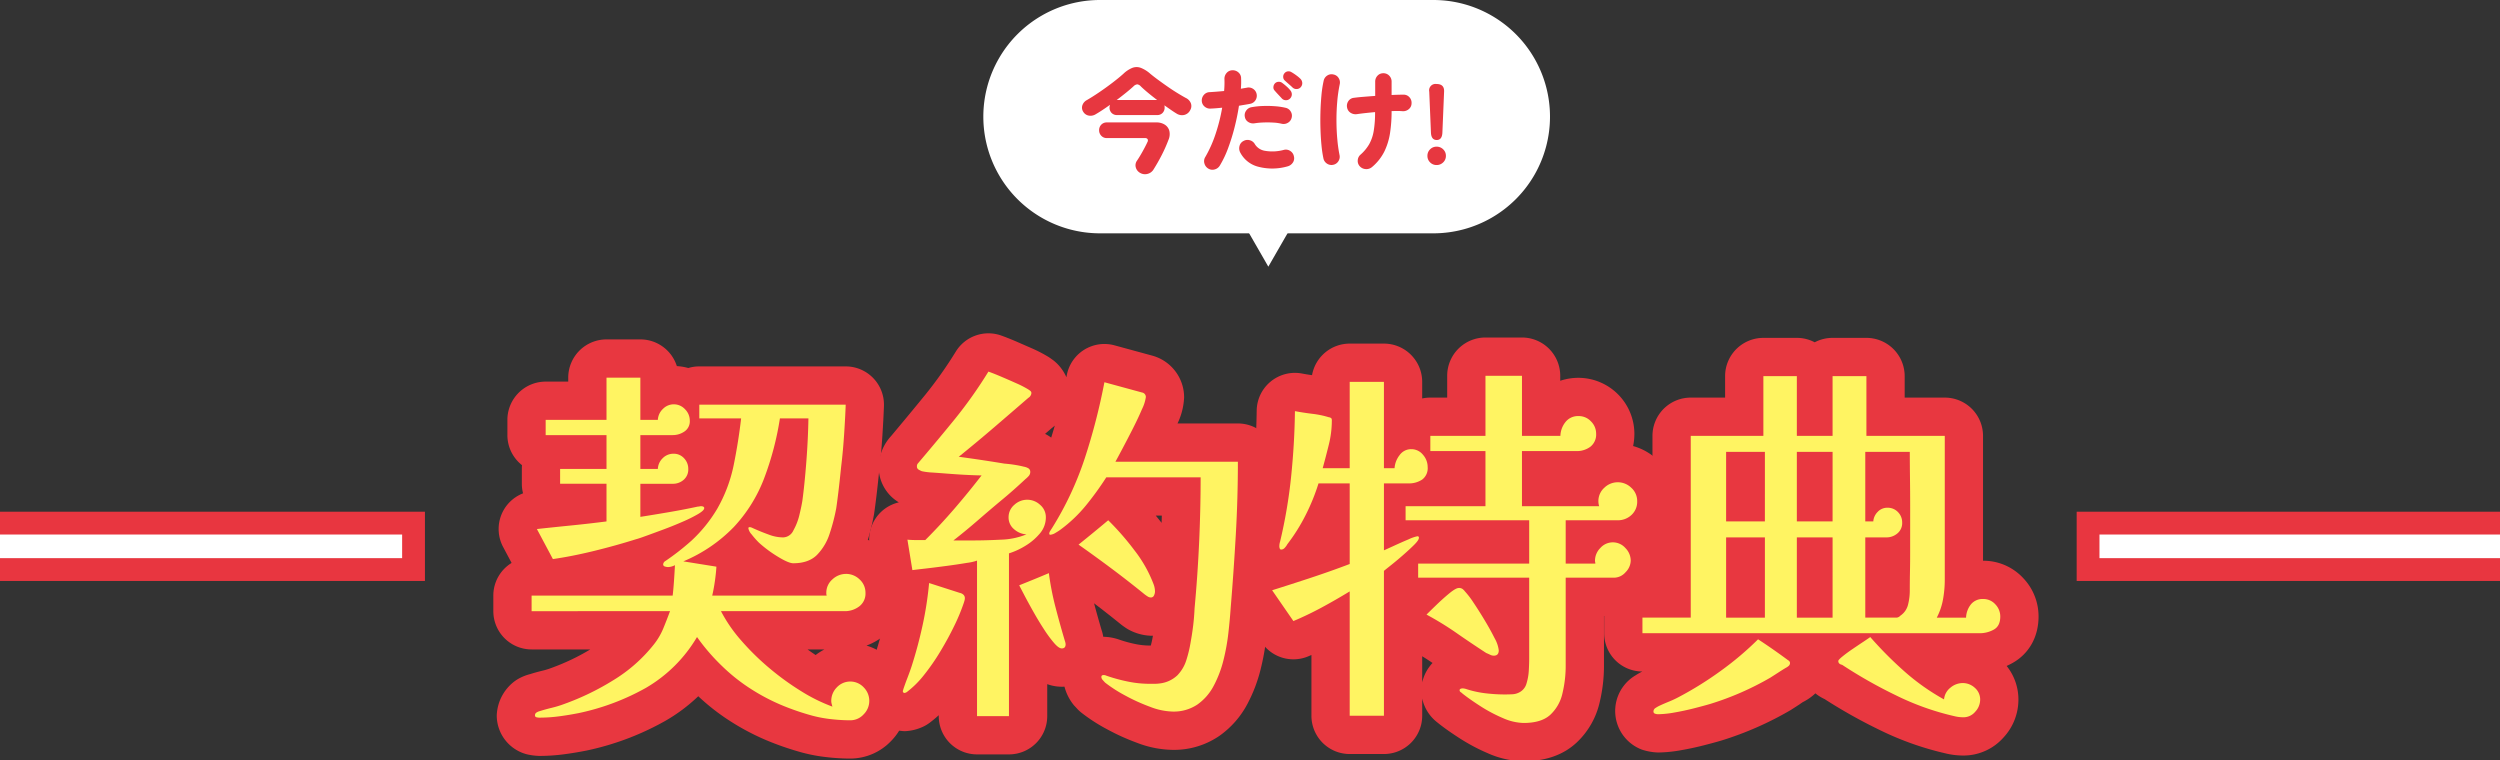
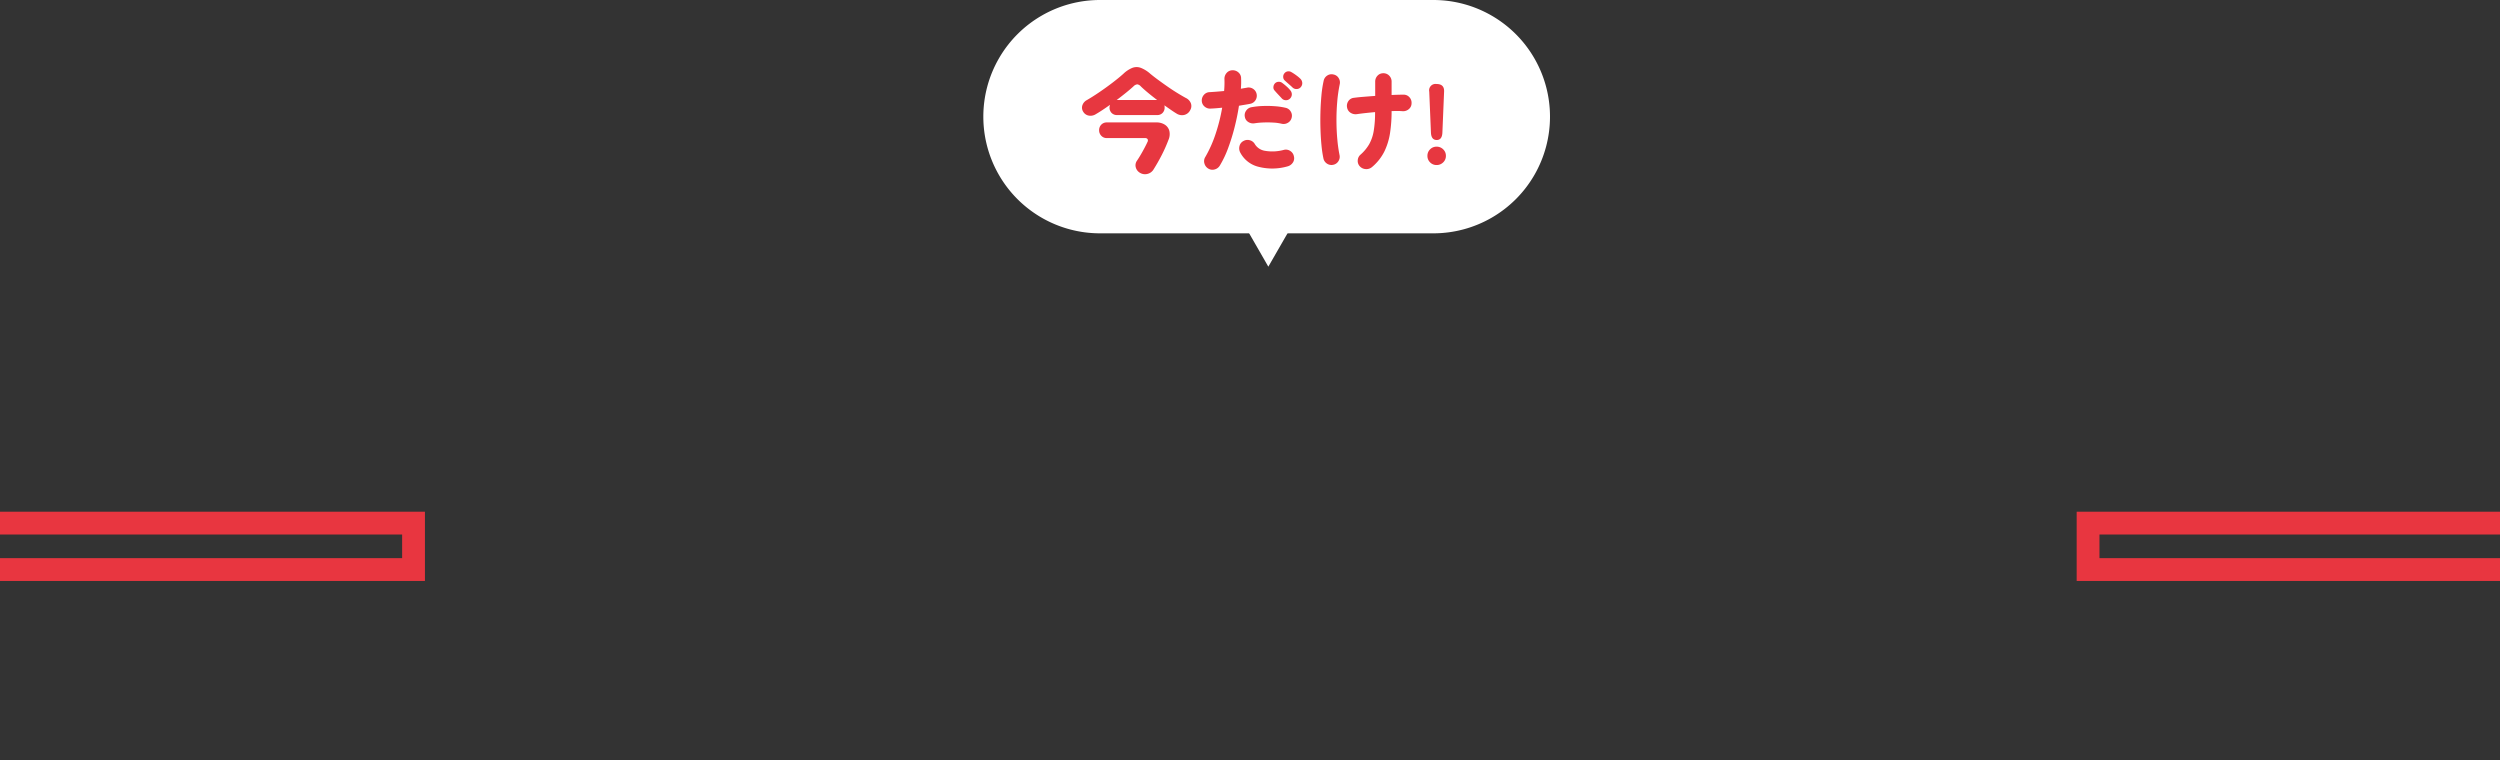
<svg xmlns="http://www.w3.org/2000/svg" width="750" height="228" viewBox="0 0 750 228">
  <rect x="0" y="0" width="750" height="228" fill="#333333" stroke="none" />
  <defs>
    <clipPath id="a">
      <rect width="750" height="228" transform="translate(-17240 -21619)" fill="#fff" stroke="#707070" stroke-width="1" />
    </clipPath>
    <clipPath id="b">
-       <rect width="463.564" height="128.37" fill="none" />
-     </clipPath>
+       </clipPath>
  </defs>
  <g transform="translate(17240 21619)" clip-path="url(#a)">
    <g transform="translate(-17235 -22801)">
      <g transform="translate(618 1335.516)">
-         <rect width="157.641" height="13.93" transform="translate(3.421 3.42)" fill="#fff" />
        <path d="M6.841,6.84h150.8v7.09H6.841ZM0,0V20.771H164.481V0Z" fill="#e83640" />
      </g>
      <g transform="translate(-42 1335.516)">
-         <rect width="157.641" height="13.93" transform="translate(3.421 3.42)" fill="#fff" />
-         <path d="M6.841,6.84h150.8v7.09H6.841ZM0,0V20.771H164.481V0Z" fill="#e83640" />
+         <path d="M6.841,6.84h150.8v7.09H6.841ZM0,0V20.771H164.481V0" fill="#e83640" />
      </g>
      <g transform="translate(143 1282)">
        <g clip-path="url(#b)">
          <path d="M107.079,127.57a63.089,63.089,0,0,1-6.975-.412,48.783,48.783,0,0,1-7.316-1.351,87.149,87.149,0,0,1-10.95-3.768A72.16,72.16,0,0,1,71.4,116.555a65.356,65.356,0,0,1-9.92-7.683,50.861,50.861,0,0,1-9.984,7.445,82.811,82.811,0,0,1-23.441,8.83c-2.335.466-4.535.831-6.8,1.131a57,57,0,0,1-7.491.5,19.091,19.091,0,0,1-3.557-.453,12.047,12.047,0,0,1-9.181-11.714,13.42,13.42,0,0,1,5.924-10.632,14.292,14.292,0,0,1,4.176-1.768c.757-.263,2.247-.673,3.752-1.039a20.429,20.429,0,0,0,2.384-.732A66.268,66.268,0,0,0,29.087,94.83H11.48A11.481,11.481,0,0,1,0,83.35V78.671A11.473,11.473,0,0,1,5.481,68.88L2.939,64.1a11.481,11.481,0,0,1,5.977-16.1,11.5,11.5,0,0,1-.363-2.876v-4.45q0-.569.054-1.124A11.459,11.459,0,0,1,4.22,30.531V25.964A11.481,11.481,0,0,1,15.7,14.483h6.77V13.3A11.481,11.481,0,0,1,33.952,1.821H44.109A11.486,11.486,0,0,1,55.057,9.835a15.937,15.937,0,0,1,3.427.57,11.479,11.479,0,0,1,3.306-.483h43.92a11.481,11.481,0,0,1,11.474,11.871q-.117,3.444-.47,8.964-.365,5.646-.97,10.625c-.294,2.914-.586,5.593-.86,7.828-.288,2.339-.514,4.036-.68,5.1a69.171,69.171,0,0,1-1.858,7.649,17.767,17.767,0,0,1,5.342,3.447,16.935,16.935,0,0,1,5.439,12.47A16.166,16.166,0,0,1,116.7,91.072a18.388,18.388,0,0,1-4.757,2.6,16.941,16.941,0,0,1,7.562,4.7,17.189,17.189,0,0,1-.163,23.917A16.955,16.955,0,0,1,107.079,127.57ZM94.264,94.83q1.208.876,2.431,1.683a16.91,16.91,0,0,1,2.641-1.683Z" fill="#e83740" />
          <path d="M154.687,126.318h-9.581a11.481,11.481,0,0,1-11.48-11.48v-.274a34.263,34.263,0,0,1-2.81,2.323,11.482,11.482,0,0,1-1.629,1,14.212,14.212,0,0,1-5.758,1.468,12.479,12.479,0,0,1-12.05-12.051,12.13,12.13,0,0,1,.393-2.983,11.478,11.478,0,0,1,.317-1.131c.437-1.3.911-2.62,1.434-3.969.377-.978.735-1.961,1.056-2.933,1.153-3.589,2.159-7.35,2.99-11.2q.552-2.559.959-5.106a11.442,11.442,0,0,1-4.15-7.117l-1.482-9.128a11.481,11.481,0,0,1,8.759-13.028q-.126-.076-.249-.154A12.387,12.387,0,0,1,115.6,39.883a14.06,14.06,0,0,1,3.7-9.029c3.2-3.819,6.835-8.19,10.287-12.426A123.982,123.982,0,0,0,138.764,5.44,11.481,11.481,0,0,1,152.376.664c1.244.443,2.753,1.036,4.534,1.8l4.746,2.074a40.657,40.657,0,0,1,5.016,2.623c.3.191,1.22.849,1.5,1.067a13.122,13.122,0,0,1,3.749,4.942q.063-.322.124-.645a11.481,11.481,0,0,1,14.3-8.925l11.292,3.08a12.986,12.986,0,0,1,9.6,12.446,19.889,19.889,0,0,1-1.982,7.911h18.111a11.481,11.481,0,0,1,11.48,11.48c0,7.638-.214,15.16-.648,22.68q-.632,11.1-1.56,22.2c-.146,2.175-.389,4.812-.712,7.726a74.007,74.007,0,0,1-1.752,9.726,45.357,45.357,0,0,1-3.911,10.256,27.273,27.273,0,0,1-8.474,9.674,24.009,24.009,0,0,1-14.043,4.178,30.814,30.814,0,0,1-10.706-2.14,66.463,66.463,0,0,1-9.075-4.125,52,52,0,0,1-7.571-4.909,11.479,11.479,0,0,1-1.068-.967l-1.157-1.25a14.476,14.476,0,0,1-2.825-5.572,12.841,12.841,0,0,1-5.174-.748v9.6A11.481,11.481,0,0,1,154.687,126.318ZM183.1,91.037a15.159,15.159,0,0,1,4.806.9,38.813,38.813,0,0,0,4.9,1.314,20.616,20.616,0,0,0,4.094.409h.345c.26-.98.472-1.955.633-2.952q-.314.015-.631.015a15.119,15.119,0,0,1-7.047-2.057c-.563-.356-1.125-.741-1.688-1.166-2.922-2.366-5.62-4.487-8.295-6.515q1.069,4.017,2.251,8a13.032,13.032,0,0,1,.512,2.052Zm15.622-36.365q.879,1.064,1.758,2.185.036-1.093.067-2.185ZM165.526,30.154q.187.1.374.2a13.528,13.528,0,0,1,1.461.929q.556-1.793,1.073-3.6-.483.435-1.013.835Z" fill="#e83740" />
          <path d="M297.638,1.252h10.951a11.481,11.481,0,0,1,11.48,11.48v1.5a17.175,17.175,0,0,1,5.518-.887,16.84,16.84,0,0,1,16.729,16.729,18.158,18.158,0,0,1-.38,3.739,17.377,17.377,0,0,1,7.3,4.143,17.162,17.162,0,0,1,1.807,23.007,16.3,16.3,0,0,1-2.965,18.522A16.16,16.16,0,0,1,336.2,84.791h-3.008V99.667a46.842,46.842,0,0,1-1.294,11.029,23.8,23.8,0,0,1-7.047,12.2c-3.965,3.632-9.28,5.471-15.8,5.471a27.14,27.14,0,0,1-10.713-2.4,56.743,56.743,0,0,1-8.392-4.449q-3.731-2.4-6.266-4.4-.2-.16-.4-.329a12.3,12.3,0,0,1-4.619-7.227v5.164a11.48,11.48,0,0,1-11.48,11.48H256.91a11.481,11.481,0,0,1-11.48-11.48V96.493q-.481.208-.963.41a11.481,11.481,0,0,1-13.89-4.06l-6.383-9.24a11.48,11.48,0,0,1,1.2-14.509q-.2-.444-.351-.906a13.006,13.006,0,0,1-.716-4.231,23.283,23.283,0,0,1,.214-2.678,15.979,15.979,0,0,1,.572-2.339,144.163,144.163,0,0,0,2.813-17.155c.647-6.277,1.011-12.527,1.081-18.577a11.481,11.481,0,0,1,13.625-11.145q1.409.268,2.978.489A11.484,11.484,0,0,1,256.91,3.08h10.268a11.48,11.48,0,0,1,11.48,11.48v4.979a11.527,11.527,0,0,1,2.438-.259h5.061V12.732A11.481,11.481,0,0,1,297.638,1.252ZM281.765,98.889q-1.529-1.043-3.107-2.016v7.853A12.621,12.621,0,0,1,281.765,98.889Z" fill="#e83740" />
-           <path d="M441.021,126.66a22.737,22.737,0,0,1-5.538-.687,90.78,90.78,0,0,1-19.684-7.031,155.388,155.388,0,0,1-16.423-9.218A12.933,12.933,0,0,1,396.611,108q-.255.246-.524.478a15.6,15.6,0,0,1-3.291,2.178l-1.044.724L389.237,113a99.146,99.146,0,0,1-20.806,9.158c-1.555.457-3.3.931-5.4,1.466-2.217.567-4.467,1.046-6.737,1.443a41.367,41.367,0,0,1-6.887.684,17.327,17.327,0,0,1-4.881-.879,12.4,12.4,0,0,1-2.045-22.155,22.266,22.266,0,0,1,2.221-1.266,11.48,11.48,0,0,1-11.449-11.48V85.29a11.481,11.481,0,0,1,11.48-11.481h3.008V30.76a11.48,11.48,0,0,1,11.48-11.481h10.31V12.844a11.481,11.481,0,0,1,11.48-11.481h10.039a11.429,11.429,0,0,1,5.361,1.326,11.429,11.429,0,0,1,5.361-1.326h10.151a11.481,11.481,0,0,1,11.48,11.481v6.435h12.026a11.48,11.48,0,0,1,11.48,11.481V68.22a16.294,16.294,0,0,1,12.1,5.258,16.635,16.635,0,0,1,4.557,11.472c0,6.109-2.86,11.2-7.847,13.969q-.844.475-1.728.862a16.075,16.075,0,0,1,3.533,10.15,16.673,16.673,0,0,1-4.428,11.27A16.043,16.043,0,0,1,441.021,126.66Z" fill="#e83740" />
-           <path d="M112.786,110.276a5.674,5.674,0,0,1-1.71,4.05,5.39,5.39,0,0,1-4,1.764,51.634,51.634,0,0,1-5.7-.341,37.334,37.334,0,0,1-5.59-1.023,75.1,75.1,0,0,1-9.469-3.256,60.4,60.4,0,0,1-8.787-4.62,54.442,54.442,0,0,1-8.841-6.959,60.59,60.59,0,0,1-7.583-8.782,42.789,42.789,0,0,1-15.288,15.229,71.019,71.019,0,0,1-20.2,7.589q-2.854.567-5.873.969a45.548,45.548,0,0,1-5.989.4,3.415,3.415,0,0,1-.8-.117.541.541,0,0,1-.459-.57.939.939,0,0,1,.459-.853,3.085,3.085,0,0,1,.911-.4c1.215-.383,2.456-.724,3.709-1.028a31.838,31.838,0,0,0,3.709-1.14,77.334,77.334,0,0,0,14.718-7.13,45.885,45.885,0,0,0,12.2-10.781,20.105,20.105,0,0,0,2.8-4.79q1.08-2.629,2-5.137H11.48V78.671H53.8q.231-1.933.4-4.449c.118-1.668.208-3.23.288-4.674a4.692,4.692,0,0,1-2.051.57,3.1,3.1,0,0,1-.97-.17.642.642,0,0,1-.517-.629,1.271,1.271,0,0,1,.687-1.028,73.869,73.869,0,0,0,7.754-6.049,42.611,42.611,0,0,0,7.758-9.581,43.97,43.97,0,0,0,4.967-13.178q1.422-7.01,2.222-13.972H61.79V21.4h43.92q-.112,3.309-.453,8.612T104.346,40q-.463,4.564-.858,7.812t-.629,4.737a57.812,57.812,0,0,1-1.94,7.471,16.2,16.2,0,0,1-3.762,6.39q-2.509,2.565-7.189,2.568c-.911,0-2.435-.645-4.561-1.94a37.132,37.132,0,0,1-5.707-4.22,25.927,25.927,0,0,1-2.222-2.51,3.765,3.765,0,0,1-.97-1.828c0-.229.149-.341.453-.341a2.722,2.722,0,0,1,.858.283c.415.191.895.4,1.428.628,1.06.459,2.281.933,3.65,1.429a12.008,12.008,0,0,0,4.1.74,3.49,3.49,0,0,0,3.027-2.11,17.869,17.869,0,0,0,1.822-4.737c.421-1.748.7-3.118.858-4.1q.68-5.021,1.2-11.809t.624-12.949H85.977A89.238,89.238,0,0,1,81.186,43.65,44.549,44.549,0,0,1,72.17,58.081,45.491,45.491,0,0,1,57,68.408L66.921,70q-.111,1.942-.453,4.338t-.8,4.332h34.339a1.956,1.956,0,0,1-.112-.794,5.276,5.276,0,0,1,1.822-4.055,5.975,5.975,0,0,1,4.109-1.652,5.789,5.789,0,0,1,4.05,1.652,5.352,5.352,0,0,1,1.769,4.055,4.784,4.784,0,0,1-1.886,4.05,7.072,7.072,0,0,1-4.391,1.423H68.291A44.275,44.275,0,0,0,74.4,92.19a75.166,75.166,0,0,0,8.44,8.271,79.923,79.923,0,0,0,9.528,6.906,50.744,50.744,0,0,0,9.352,4.62c-.074-.3-.154-.592-.229-.858a3.19,3.19,0,0,1-.112-.853,5.75,5.75,0,0,1,1.652-4.05,5.521,5.521,0,0,1,8.1,0,5.756,5.756,0,0,1,1.657,4.05M63.271,52.432c0,.458-.607,1.05-1.822,1.769a42.107,42.107,0,0,1-4.567,2.281q-2.735,1.2-5.643,2.286T45.99,60.7c-1.562.576-2.643.933-3.251,1.087q-6.162,1.942-12.72,3.539T17.869,67.72l-4.8-9.011q5.253-.567,10.44-1.087t10.439-1.193v-11.3H20.033v-4.45H33.952V30.531H15.7V25.964H33.952V13.3H44.109V25.964h5.243a4.855,4.855,0,0,1,1.54-3.3,4.555,4.555,0,0,1,6.619.112,4.791,4.791,0,0,1,1.428,3.421,3.655,3.655,0,0,1-1.6,3.25A6.15,6.15,0,0,1,53.8,30.531H44.109V40.682h5.243a4.761,4.761,0,0,1,1.487-3.251,4.469,4.469,0,0,1,3.192-1.311,4.139,4.139,0,0,1,3.2,1.37,4.569,4.569,0,0,1,1.252,3.192,4.09,4.09,0,0,1-1.369,3.251,4.845,4.845,0,0,1-3.309,1.2H44.109v9.927q4.332-.687,8.67-1.428t8.552-1.652a2.686,2.686,0,0,0,.517-.059,2.456,2.456,0,0,1,.4-.058c.682,0,1.023.192,1.023.57" fill="#fff462" />
          <path d="M141.455,79.471a2.716,2.716,0,0,1-.117.74c-.075.272-.155.517-.229.746a57.816,57.816,0,0,1-2.851,6.843q-1.822,3.765-4.162,7.641a64.371,64.371,0,0,1-4.908,7.077A28.447,28.447,0,0,1,124,107.65a1.973,1.973,0,0,1-.57.229.5.5,0,0,1-.57-.571.48.48,0,0,1,.058-.229.488.488,0,0,0,.054-.229c.383-1.14.8-2.3,1.257-3.48s.874-2.334,1.252-3.479q1.943-6.043,3.31-12.374a104.345,104.345,0,0,0,1.939-12.608l9.241,2.968a2.193,2.193,0,0,1,1.028.512,1.369,1.369,0,0,1,.458,1.082m24.3-24.3a7.423,7.423,0,0,1-1.828,4.908,17.381,17.381,0,0,1-4.391,3.709,21.9,21.9,0,0,1-4.849,2.222v48.828h-9.581V68.179a14.164,14.164,0,0,1-3.027.682c-1.785.3-3.821.613-6.1.911s-4.412.576-6.389.8-3.272.383-3.879.458L124.227,61.9c.837.08,1.711.117,2.622.117h2.739q4.564-4.564,8.787-9.47t8.1-9.927c-.687,0-1.9-.037-3.656-.112s-3.612-.192-5.589-.341-3.784-.288-5.415-.4a20.187,20.187,0,0,1-3.255-.4,6.568,6.568,0,0,1-1.024-.517,1.04,1.04,0,0,1-.458-.97,1.23,1.23,0,0,1,.341-.911q5.82-6.843,11.068-13.29a134.894,134.894,0,0,0,10.04-14.2q1.6.569,3.879,1.54t4.561,1.993a29.25,29.25,0,0,1,3.539,1.828c.229.155.437.3.629.453a.845.845,0,0,1,.282.687,1.85,1.85,0,0,1-.911,1.37q-5.131,4.444-10.327,8.9t-10.552,8.782q3.422.456,6.848.97t6.842,1.082c.986.079,1.977.191,2.968.346s1.94.341,2.851.57a4.161,4.161,0,0,1,1.311.453,1.206,1.206,0,0,1,.629,1.14,1.75,1.75,0,0,1-.458,1.2,8.453,8.453,0,0,1-1.023.97q-1.832,1.711-3.709,3.368t-3.821,3.251q-3.542,2.966-6.959,5.931t-7.077,5.819h6.16q3.429,0,8.046-.229a21.677,21.677,0,0,0,7.7-1.594,6.109,6.109,0,0,1-3.709-1.54,4.554,4.554,0,0,1-1.652-3.6,4.824,4.824,0,0,1,1.71-3.709,5.657,5.657,0,0,1,7.759,0,4.822,4.822,0,0,1,1.711,3.709m5.931,38.107c0,.836-.384,1.252-1.141,1.252q-.918,0-2.339-1.652a37.49,37.49,0,0,1-3.021-4.109q-1.6-2.452-3.139-5.19c-1.029-1.828-1.924-3.458-2.681-4.908s-1.294-2.467-1.6-3.08q2.278-.911,4.508-1.822t4.391-1.828a82.494,82.494,0,0,0,2,10.269q1.3,5.019,2.793,10.039a3.58,3.58,0,0,1,.229,1.029m51.679-54.647q0,10.95-.629,21.9T221.2,82.439q-.224,3.309-.682,7.412a62.536,62.536,0,0,1-1.482,8.217,33.668,33.668,0,0,1-2.909,7.642,15.816,15.816,0,0,1-4.908,5.648,12.734,12.734,0,0,1-7.471,2.111,19.9,19.9,0,0,1-6.73-1.429,54.8,54.8,0,0,1-7.53-3.421,41.4,41.4,0,0,1-5.936-3.82c-.224-.23-.475-.5-.741-.8a1.39,1.39,0,0,1-.4-.911c0-.378.229-.57.688-.57a1.708,1.708,0,0,1,.629.112c.186.08.394.154.623.229a50.854,50.854,0,0,0,6.219,1.652,32,32,0,0,0,6.33.629h1.54a11.172,11.172,0,0,0,1.54-.112,9.183,9.183,0,0,0,5.249-2.452,11.464,11.464,0,0,0,2.681-4.566,37.719,37.719,0,0,0,1.311-5.532q.455-2.509.746-4.961t.4-4.966q.912-9.809,1.364-19.68t.459-19.679H183.894a91.643,91.643,0,0,1-6.16,8.5,42.3,42.3,0,0,1-7.647,7.247c-.3.224-.778.533-1.423.911a3.4,3.4,0,0,1-1.54.57.3.3,0,0,1-.346-.341,1.557,1.557,0,0,1,.288-.8q.279-.456.511-.8a96.373,96.373,0,0,0,9.928-21.219,184.1,184.1,0,0,0,5.819-22.589l11.292,3.08a1.366,1.366,0,0,1,1.14,1.37,11.945,11.945,0,0,1-1.14,3.591q-1.143,2.687-2.793,5.937c-1.1,2.163-2.153,4.183-3.138,6.043s-1.674,3.138-2.057,3.82h36.737Zm-24.87,38.9a2.706,2.706,0,0,1-.288,1.087.982.982,0,0,1-.964.624,1.692,1.692,0,0,1-.917-.283c-.3-.192-.607-.4-.911-.629q-4.908-3.989-9.869-7.7t-9.981-7.242q2.278-1.83,4.5-3.655c1.487-1.215,2.947-2.43,4.4-3.651a80.653,80.653,0,0,1,7.871,9.017,38.875,38.875,0,0,1,5.819,10.38,6.426,6.426,0,0,1,.341,2.052" fill="#fff462" />
          <path d="M280.3,40.112a4.245,4.245,0,0,1-1.658,3.767,7.186,7.186,0,0,1-4.161,1.141h-7.3V65.1c.528-.229,1.54-.688,3.023-1.37s2.945-1.332,4.39-1.939a11.381,11.381,0,0,1,2.627-.912.4.4,0,0,1,.453.453c0,.459-.453,1.141-1.365,2.057s-2,1.919-3.255,3.022-2.436,2.094-3.533,2.968-1.887,1.5-2.34,1.881v43.467H256.91V77.419q-4.108,2.51-8.329,4.791t-8.559,4.108l-6.383-9.24q5.811-1.823,11.691-3.768T256.91,69.2V45.02h-9.358a61.191,61.191,0,0,1-3.874,9.522,54.575,54.575,0,0,1-5.478,8.729,4.945,4.945,0,0,1-.741,1.028,1.471,1.471,0,0,1-1.087.571.45.45,0,0,1-.453-.341,1.8,1.8,0,0,1-.117-.571,4.923,4.923,0,0,1,.059-.8,4.655,4.655,0,0,1,.17-.687,150.48,150.48,0,0,0,3.309-19.509q1.023-9.92,1.141-19.621,2.4.456,5.19.8a27.844,27.844,0,0,1,4.966,1.029,1.577,1.577,0,0,1,.741.282,1.127,1.127,0,0,1,.171.741,30.273,30.273,0,0,1-.912,7.247q-.918,3.709-1.827,7.013h8.1V14.56h10.268V40.453h3.192a7,7,0,0,1,1.487-3.879,4.226,4.226,0,0,1,3.533-1.823,4.439,4.439,0,0,1,3.48,1.652,5.527,5.527,0,0,1,1.428,3.709m62.859,10.269a5.373,5.373,0,0,1-1.711,4.108,5.94,5.94,0,0,1-4.219,1.593H321.708V69.09h8.9a1.976,1.976,0,0,0-.058-.458,1.816,1.816,0,0,1-.054-.453,5.4,5.4,0,0,1,1.594-3.768,5,5,0,0,1,7.529,0,5.41,5.41,0,0,1,1.6,3.768,5.068,5.068,0,0,1-1.54,3.48,4.653,4.653,0,0,1-3.48,1.651H321.708V99.667a35.2,35.2,0,0,1-.97,8.323,12.482,12.482,0,0,1-3.649,6.448q-2.679,2.454-8.042,2.452a16.163,16.163,0,0,1-6.219-1.482,44.976,44.976,0,0,1-6.672-3.538q-3.2-2.055-5.366-3.762a3.554,3.554,0,0,0-.57-.459.679.679,0,0,1-.341-.57.445.445,0,0,1,.341-.453,1.773,1.773,0,0,1,.458-.117,4.125,4.125,0,0,1,1.258.229,30.143,30.143,0,0,0,5.76,1.252,48.874,48.874,0,0,0,5.761.347c.757,0,1.519-.022,2.281-.059a4.928,4.928,0,0,0,2.168-.629,4.255,4.255,0,0,0,2.052-2.621,16.37,16.37,0,0,0,.687-3.938c.075-1.407.112-2.564.112-3.48V73.31h-33.31V69.09h33.31V56.082H273.679v-4.22h23.959V35.321H281.1V30.76h16.541V12.732h10.951V30.76h11.526a6.965,6.965,0,0,1,1.54-4.167,4.771,4.771,0,0,1,3.932-1.77,4.968,4.968,0,0,1,3.709,1.6,5.1,5.1,0,0,1,1.54,3.65,4.648,4.648,0,0,1-1.71,3.938,6.746,6.746,0,0,1-4.221,1.311H308.589V51.862h23.159a4.329,4.329,0,0,1-.171-.741,5.411,5.411,0,0,1-.059-.74,5.335,5.335,0,0,1,1.77-4.05,5.789,5.789,0,0,1,8.1,0,5.335,5.335,0,0,1,1.77,4.05M301.629,95.1c0,1.066-.5,1.6-1.481,1.6a2.5,2.5,0,0,1-1.141-.288c-.383-.187-.762-.357-1.14-.512q-4.564-2.966-8.9-5.989a91.576,91.576,0,0,0-9.011-5.532q.791-.8,2.792-2.739t3.991-3.591q2-1.654,2.91-1.658a1.827,1.827,0,0,1,1.087.288,3.513,3.513,0,0,1,.741.741,25.325,25.325,0,0,1,2.568,3.362c1.1,1.642,2.222,3.406,3.363,5.308s2.131,3.687,2.968,5.361a9.648,9.648,0,0,1,1.252,3.65" fill="#fff462" />
          <path d="M452.083,84.949q0,2.853-1.939,3.932a8.688,8.688,0,0,1-4.333,1.087H344.734V85.29h14.489V30.76h21.79V12.844h10.039V30.76h10.722V12.844h10.151V30.76h23.506V74a32.724,32.724,0,0,1-.517,5.76,19.034,19.034,0,0,1-1.881,5.532h8.787a6.723,6.723,0,0,1,1.423-3.938,4.471,4.471,0,0,1,3.709-1.652,4.79,4.79,0,0,1,3.65,1.6,5.225,5.225,0,0,1,1.481,3.651M389,98.868a1.144,1.144,0,0,1-.4.911,4.045,4.045,0,0,1-.853.57q-1.143.687-2.28,1.428c-.763.5-1.562,1.007-2.4,1.54a86.768,86.768,0,0,1-18.028,7.871c-1.289.378-2.909.815-4.849,1.311s-3.895.911-5.872,1.257a29.938,29.938,0,0,1-4.908.512,2.627,2.627,0,0,1-.912-.171.634.634,0,0,1-.458-.628,1.228,1.228,0,0,1,.629-1.082,10.753,10.753,0,0,1,1.087-.629q1.479-.687,3.021-1.311a31.148,31.148,0,0,0,3.022-1.428,104.328,104.328,0,0,0,12.5-7.812,92.663,92.663,0,0,0,11.121-9.416q2.279,1.486,4.562,3.08t4.449,3.2a1.109,1.109,0,0,1,.4.341.747.747,0,0,1,.171.459m-7.53-63.317H369.833V56.429h11.633Zm0,25.668H369.833v24.07h11.633Zm20.308-25.668H391.052V56.429h10.722Zm0,25.668H391.052v24.07h10.722Zm44.267,48.711a5.283,5.283,0,0,1-1.487,3.6,4.581,4.581,0,0,1-3.533,1.652,11.181,11.181,0,0,1-2.739-.341,79.669,79.669,0,0,1-17.457-6.219,141.724,141.724,0,0,1-16.2-9.181c-.762-.155-1.14-.533-1.14-1.141,0-.229.415-.687,1.257-1.369s1.844-1.428,3.022-2.228,2.28-1.54,3.309-2.222,1.689-1.14,2-1.369a113.854,113.854,0,0,0,10.263,10.322,66.178,66.178,0,0,0,11.868,8.387,5.045,5.045,0,0,1,1.939-3.538,5.753,5.753,0,0,1,3.651-1.37,5.337,5.337,0,0,1,3.65,1.429,4.609,4.609,0,0,1,1.6,3.591m-21-58.409q0-3.989-.053-7.988t-.059-7.982H411.584V56.429h2.4a4.519,4.519,0,0,1,1.311-2.856,3.89,3.89,0,0,1,2.91-1.253,4.232,4.232,0,0,1,3.192,1.311,4.391,4.391,0,0,1,1.257,3.139,4.013,4.013,0,0,1-1.428,3.25,5.055,5.055,0,0,1-3.362,1.2h-6.278V85.29h9.358a1.639,1.639,0,0,0,1.14-.57,5.581,5.581,0,0,0,2.34-3.368,17.143,17.143,0,0,0,.511-4.05c0-1.977.016-3.949.059-5.931s.053-3.917.053-5.819Z" fill="#fff462" />
        </g>
      </g>
      <g transform="translate(0 17)">
        <g transform="translate(0 -10)">
          <path d="M35,0H135a35,35,0,0,1,0,70H35A35,35,0,0,1,35,0Z" transform="translate(290 1175)" fill="#fff" />
          <path d="M-44.863-14.484a2.185,2.185,0,0,1-1.666-.646,2.234,2.234,0,0,1-.612-1.6,1.819,1.819,0,0,1,.051-.442q.051-.2.085-.374-1.19.85-2.329,1.6t-2.023,1.258a2.926,2.926,0,0,1-2.074.357,2.439,2.439,0,0,1-1.6-1.139,2.239,2.239,0,0,1-.255-1.938,2.77,2.77,0,0,1,1.343-1.564q1.7-.986,3.706-2.346t3.944-2.839q1.938-1.479,3.3-2.7a8.547,8.547,0,0,1,2.737-1.8,3.626,3.626,0,0,1,2.516.017,9.543,9.543,0,0,1,2.805,1.751q1.02.85,2.363,1.836t2.805,2.006q1.462,1.02,2.89,1.9t2.618,1.53a2.964,2.964,0,0,1,1.5,1.547,2.374,2.374,0,0,1-.17,2.091,2.712,2.712,0,0,1-1.734,1.445,3.017,3.017,0,0,1-2.414-.425q-.68-.408-1.615-1.054t-1.989-1.394q.034.17.051.34t.017.34a2.234,2.234,0,0,1-.612,1.6,2.142,2.142,0,0,1-1.632.646ZM-37.927,2.89a2.694,2.694,0,0,1-1.326-1.632,2.368,2.368,0,0,1,.34-2.04q.578-.85,1.19-1.9t1.139-2.057q.527-1,.8-1.615a.933.933,0,0,0,.068-.9.9.9,0,0,0-.816-.323h-11.39a2.209,2.209,0,0,1-1.7-.7,2.345,2.345,0,0,1-.646-1.649,2.328,2.328,0,0,1,.646-1.666,2.237,2.237,0,0,1,1.7-.68h14.79a4.545,4.545,0,0,1,2.618.7,3.17,3.17,0,0,1,1.326,1.87,4.332,4.332,0,0,1-.272,2.669,44.014,44.014,0,0,1-1.972,4.454Q-32.589-.306-33.915,1.8a2.931,2.931,0,0,1-1.8,1.36A2.9,2.9,0,0,1-37.927,2.89Zm-7.106-21.862a.378.378,0,0,1,.17-.034h12q-1.394-1.054-2.669-2.108t-2.193-1.938a1.766,1.766,0,0,0-1.1-.646,1.915,1.915,0,0,0-1.139.612q-.884.816-2.227,1.9T-45.033-18.972ZM-17.527,1.564A2.537,2.537,0,0,1-18.683,0a2.34,2.34,0,0,1,.272-1.9A36.187,36.187,0,0,0-15.317-8.84a53.1,53.1,0,0,0,1.972-7.854q-.952.1-1.819.17t-1.615.1a2.487,2.487,0,0,1-1.836-.595,2.358,2.358,0,0,1-.85-1.717,2.517,2.517,0,0,1,.646-1.819,2.324,2.324,0,0,1,1.734-.8q1.088-.068,2.176-.153t2.142-.187a27.593,27.593,0,0,0,.1-3.57,2.575,2.575,0,0,1,.646-1.836,2.3,2.3,0,0,1,1.734-.816,2.54,2.54,0,0,1,1.836.663,2.284,2.284,0,0,1,.782,1.785q.034.714.017,1.479t-.085,1.615q.918-.17,1.734-.306a2.394,2.394,0,0,1,1.887.306,2.424,2.424,0,0,1,1.1,1.564,2.475,2.475,0,0,1-.357,1.9A2.4,2.4,0,0,1-4.981-17.85q-.68.136-1.53.272t-1.8.306q-.476,3.162-1.309,6.443A61.24,61.24,0,0,1-11.56-4.573,30.205,30.205,0,0,1-14.059.68a2.537,2.537,0,0,1-1.564,1.156A2.34,2.34,0,0,1-17.527,1.564ZM6.239.918a16.569,16.569,0,0,1-9.01.034A8.431,8.431,0,0,1-7.939-3.264a2.672,2.672,0,0,1-.2-1.955A2.265,2.265,0,0,1-6.953-6.7a2.427,2.427,0,0,1,1.921-.221A2.444,2.444,0,0,1-3.519-5.712,4.351,4.351,0,0,0-.612-3.774a13.01,13.01,0,0,0,5.8-.272,2.365,2.365,0,0,1,1.9.34A2.422,2.422,0,0,1,8.177-2.074,2.272,2.272,0,0,1,7.837-.2,2.713,2.713,0,0,1,6.239.918Zm-1.7-12.784a13.216,13.216,0,0,0-2.5-.357Q.6-12.308-.918-12.257A22.014,22.014,0,0,0-3.689-12a2.638,2.638,0,0,1-1.836-.408,2.186,2.186,0,0,1-1.02-1.53,2.312,2.312,0,0,1,.374-1.836A2.424,2.424,0,0,1-4.607-16.83,22.821,22.821,0,0,1-1.156-17.2a32.632,32.632,0,0,1,3.655.068,19.9,19.9,0,0,1,3.2.476,2.351,2.351,0,0,1,1.513,1.1A2.368,2.368,0,0,1,7.5-13.7a2.351,2.351,0,0,1-1.1,1.513A2.481,2.481,0,0,1,4.539-11.866Zm2.448-7.548a1.635,1.635,0,0,1-1.207.476,1.637,1.637,0,0,1-1.241-.544Q4.2-19.856,3.5-20.6T2.329-21.9a1.322,1.322,0,0,1-.306-1A1.717,1.717,0,0,1,2.5-24a1.562,1.562,0,0,1,1-.459,1.681,1.681,0,0,1,1.105.289A15.76,15.76,0,0,1,5.933-23.1a9.085,9.085,0,0,1,1.19,1.241,1.815,1.815,0,0,1,.425,1.224A1.757,1.757,0,0,1,6.987-19.414Zm.816-3.3q-.374-.374-1.139-1.037T5.389-24.888a1.405,1.405,0,0,1-.425-.969A1.563,1.563,0,0,1,5.321-27a1.51,1.51,0,0,1,.952-.578,1.646,1.646,0,0,1,1.122.2,14.437,14.437,0,0,1,1.411.918,11.119,11.119,0,0,1,1.343,1.122,1.909,1.909,0,0,1,.527,1.19,1.723,1.723,0,0,1-.425,1.258,1.587,1.587,0,0,1-1.173.595A1.685,1.685,0,0,1,7.8-22.712Zm23.834,23.8a2.575,2.575,0,0,1-1.836.646A2.581,2.581,0,0,1,28,.952a2.337,2.337,0,0,1-.68-1.836,2.415,2.415,0,0,1,.85-1.734,12.663,12.663,0,0,0,2.6-3.145,12.329,12.329,0,0,0,1.343-3.944,33.066,33.066,0,0,0,.408-5.661q-1.5.136-2.907.289t-2.533.323a2.767,2.767,0,0,1-1.9-.408,2.318,2.318,0,0,1-1.054-1.564,2.484,2.484,0,0,1,.374-1.921,2.213,2.213,0,0,1,1.632-1q1.224-.17,2.907-.306t3.519-.272v-4.25a2.533,2.533,0,0,1,.7-1.819A2.318,2.318,0,0,1,35-27.03a2.373,2.373,0,0,1,1.768.731,2.5,2.5,0,0,1,.714,1.819V-20.5q2.108-.1,3.57-.1a2.284,2.284,0,0,1,1.785.782,2.421,2.421,0,0,1,.629,1.836,2.248,2.248,0,0,1-.816,1.717,2.613,2.613,0,0,1-1.836.629q-.748-.068-1.581-.068t-1.751.034a43.353,43.353,0,0,1-.459,6.494,19.483,19.483,0,0,1-1.7,5.593A14.534,14.534,0,0,1,31.637,1.088ZM19.941.442a2.373,2.373,0,0,1-1.87-.374,2.439,2.439,0,0,1-1.054-1.6A34.023,34.023,0,0,1,16.456-5.3q-.221-2.21-.306-4.76t-.017-5.168q.068-2.618.289-5.066a34.494,34.494,0,0,1,.663-4.42,2.439,2.439,0,0,1,1.054-1.6,2.333,2.333,0,0,1,1.9-.34,2.29,2.29,0,0,1,1.564,1.088,2.442,2.442,0,0,1,.306,1.9,43.981,43.981,0,0,0-.748,5.287q-.238,2.839-.221,5.729T21.2-7.157a42.987,42.987,0,0,0,.646,4.607,2.4,2.4,0,0,1-.323,1.9A2.347,2.347,0,0,1,19.941.442ZM51.017-7q-1.632,0-1.734-2.21l-.51-12.308A1.918,1.918,0,0,1,50.949-23.8q2.38,0,2.278,2.278l-.51,12.308Q52.615-7,51.017-7ZM50.983.51a2.659,2.659,0,0,1-1.955-.8,2.659,2.659,0,0,1-.8-1.955,2.659,2.659,0,0,1,.8-1.955A2.659,2.659,0,0,1,50.983-5a2.716,2.716,0,0,1,1.972.8,2.631,2.631,0,0,1,.816,1.955,2.631,2.631,0,0,1-.816,1.955A2.716,2.716,0,0,1,50.983.51Z" transform="translate(375 1224)" fill="#e73740" />
        </g>
        <path d="M11.5,0,23,20H0Z" transform="translate(387 1245) rotate(180)" fill="#fff" />
      </g>
    </g>
  </g>
</svg>